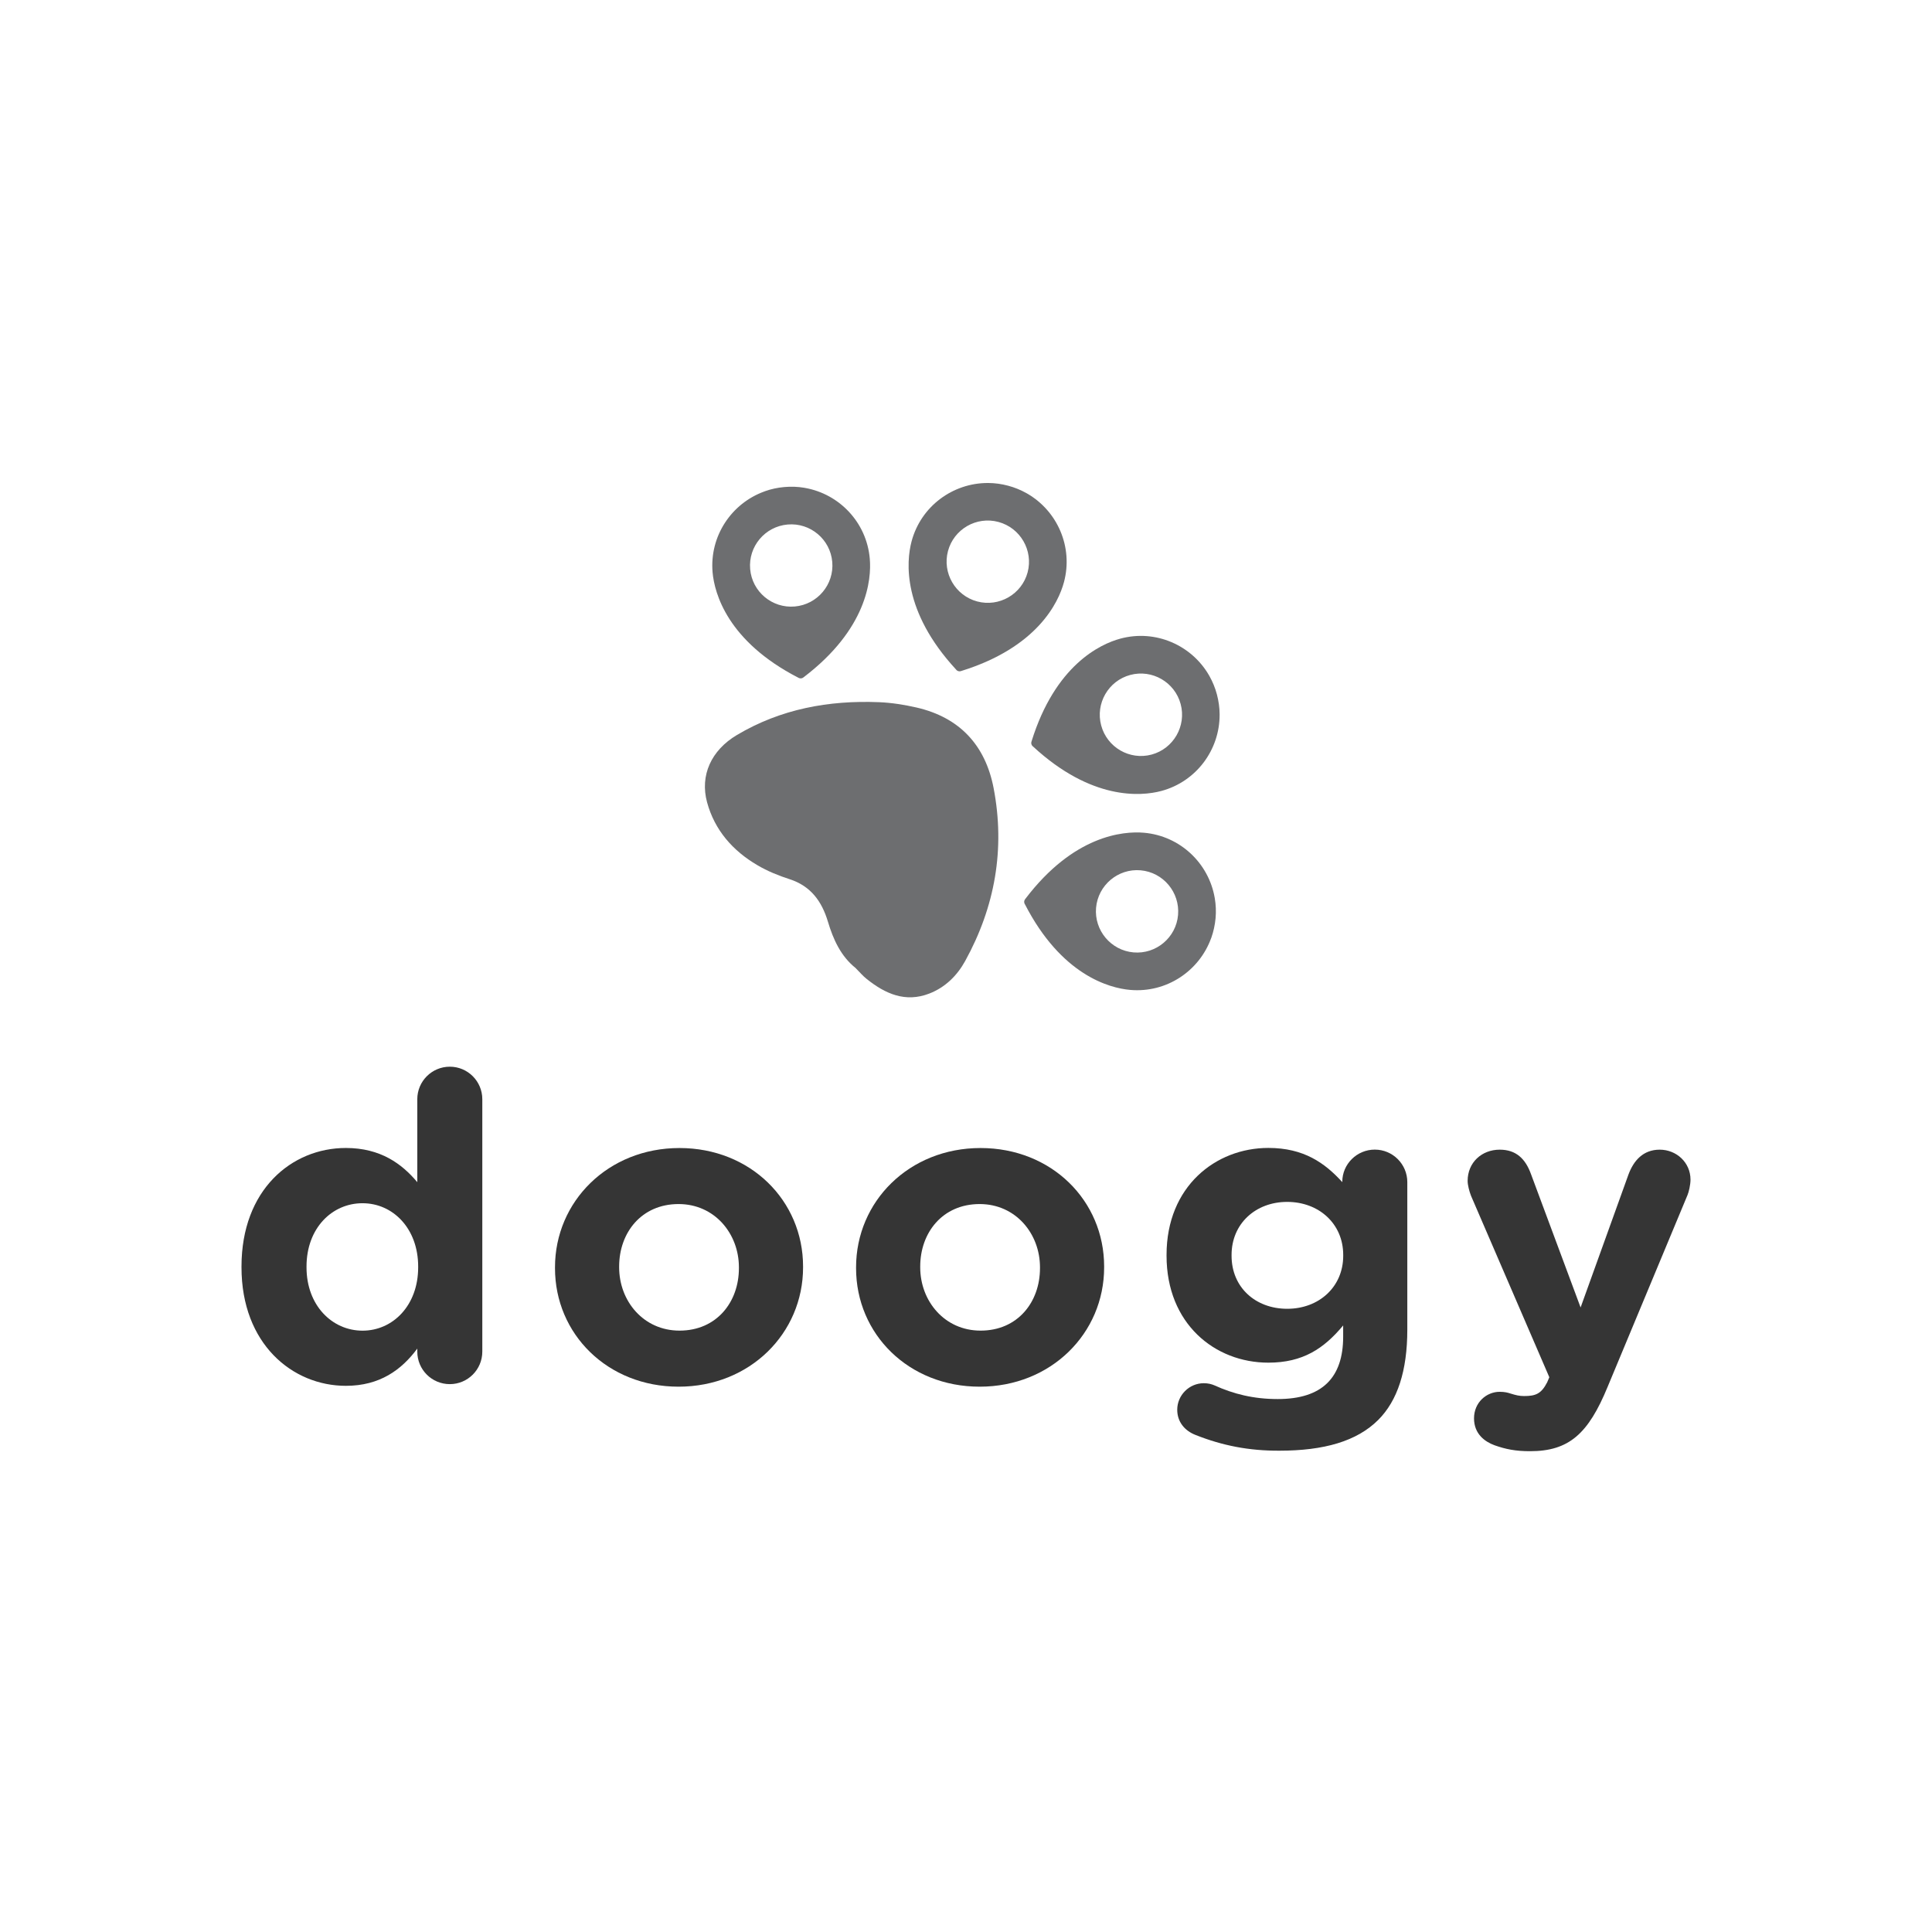
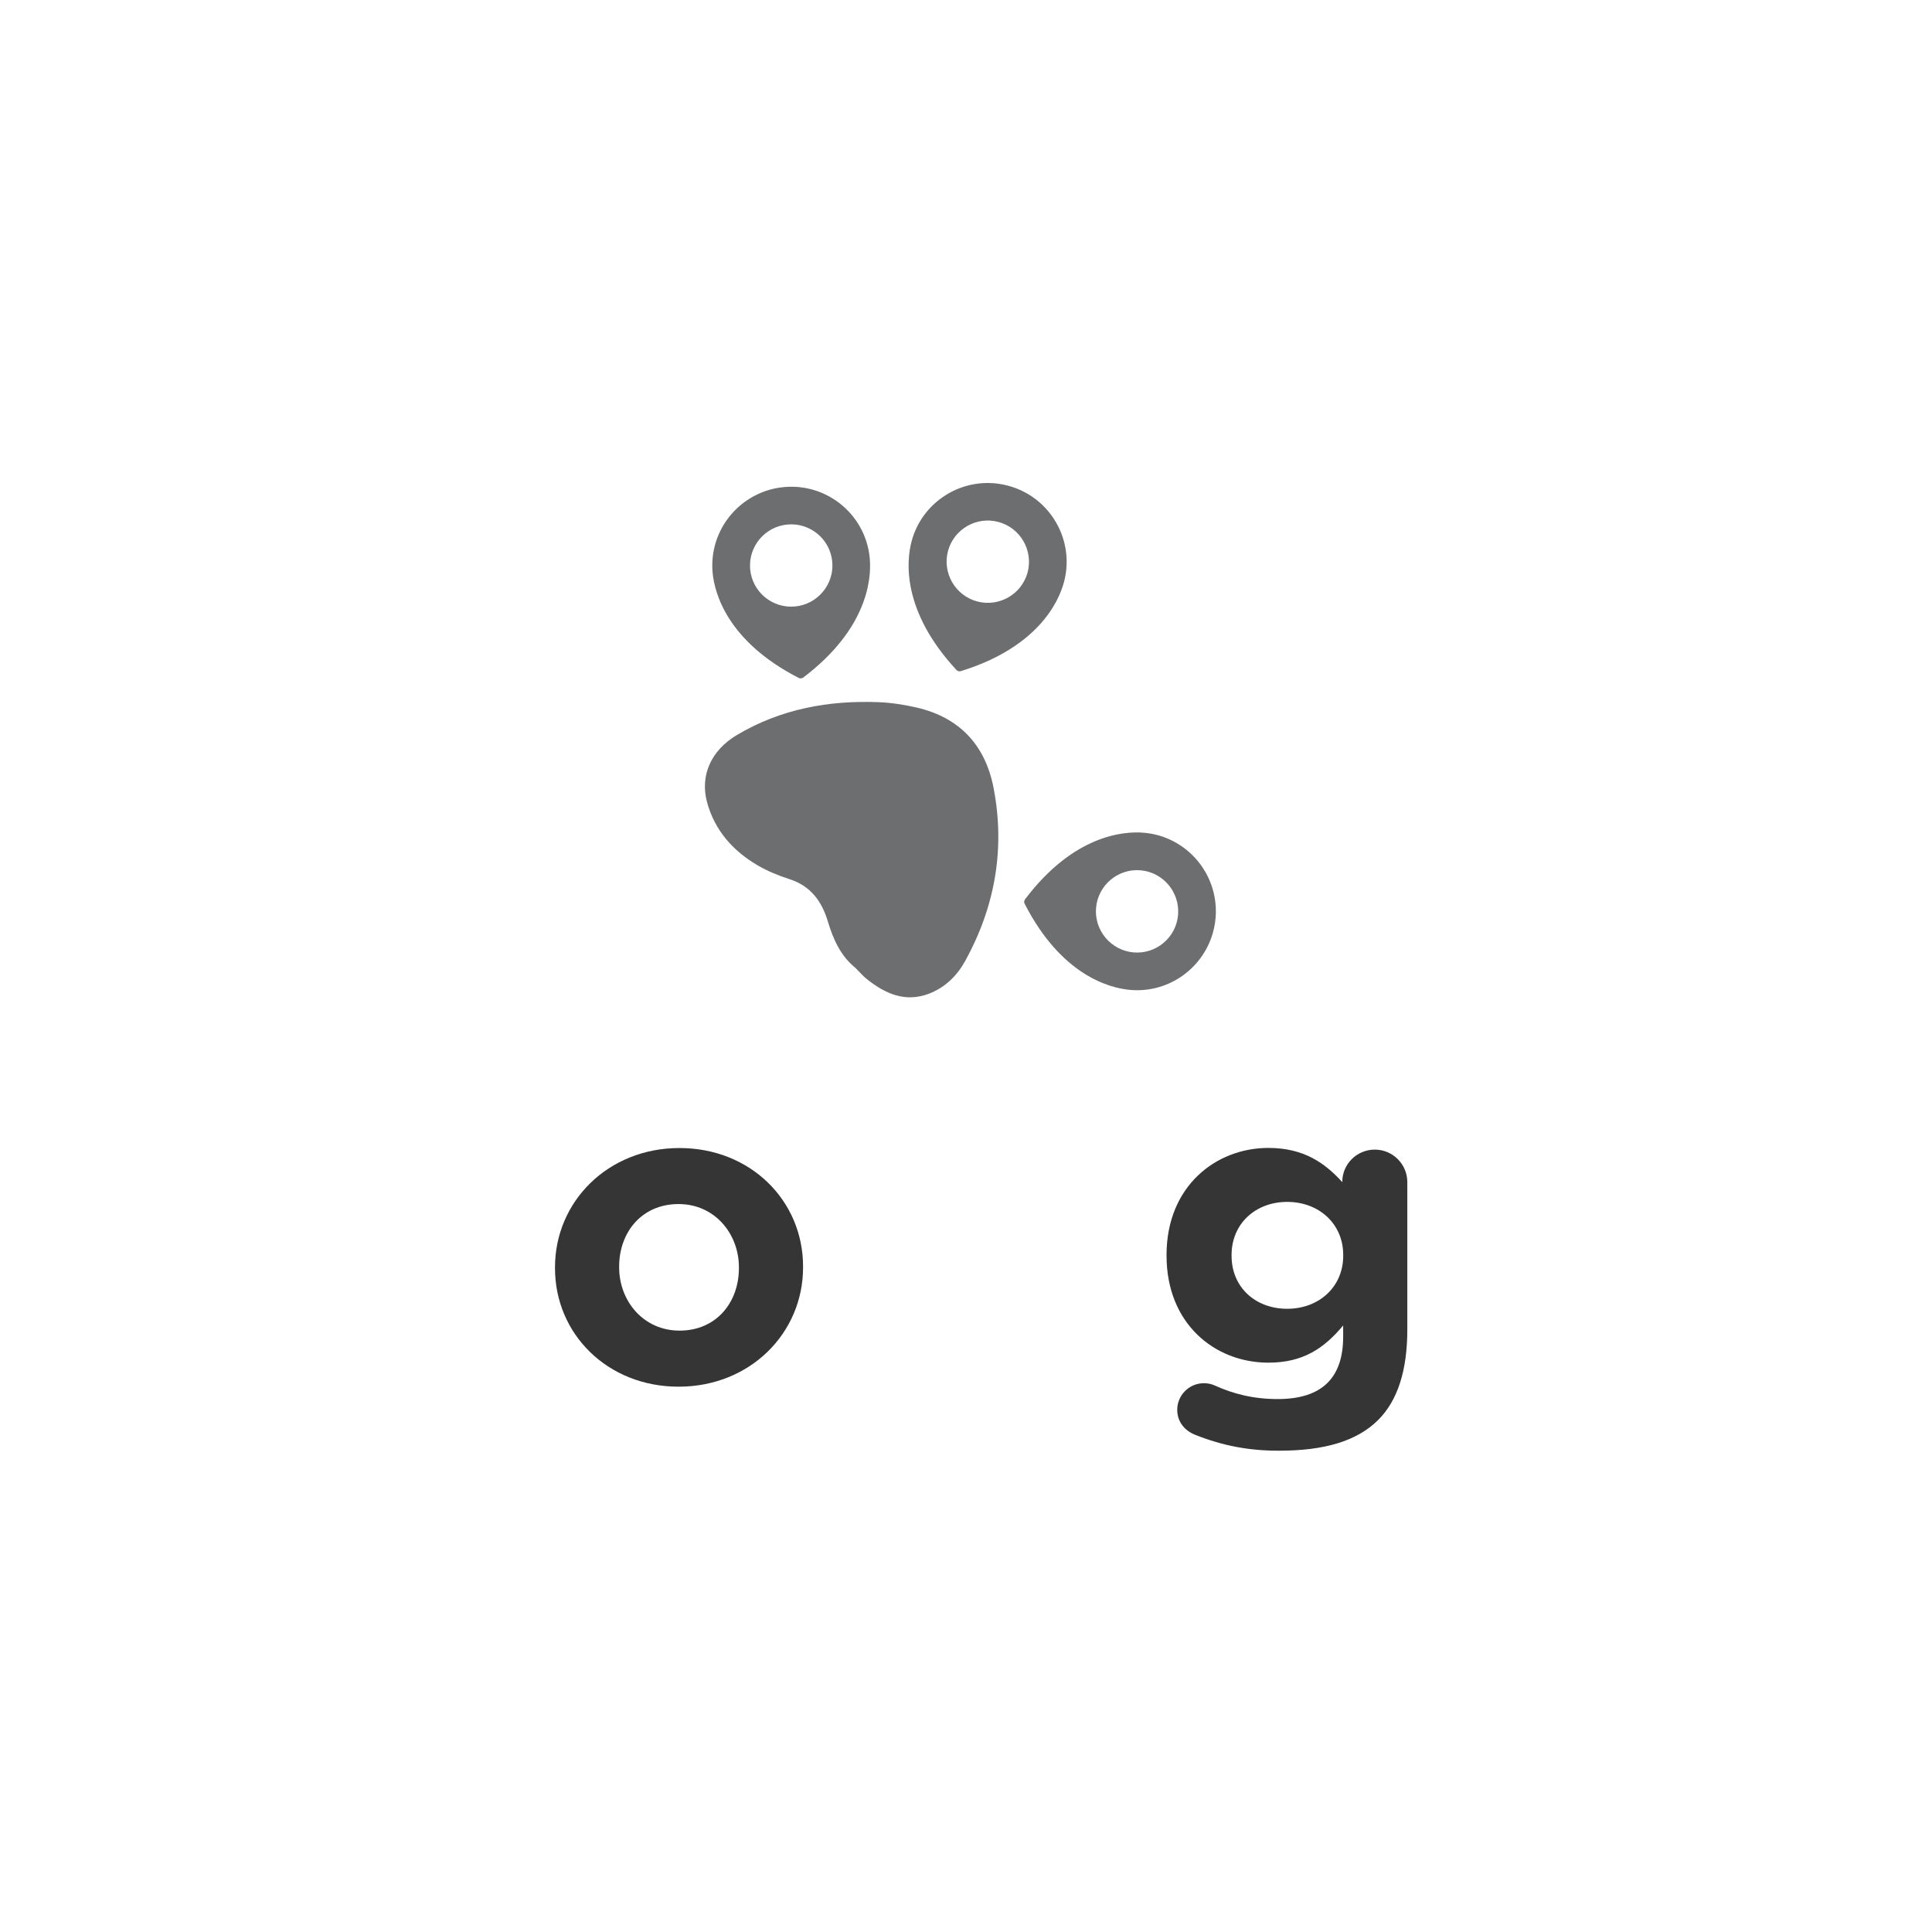
<svg xmlns="http://www.w3.org/2000/svg" width="200" height="200" viewBox="0 0 200 200" fill="none">
-   <path d="M49.928 139.919C49.928 141.777 48.426 143.285 46.563 143.285C44.7 143.285 43.198 141.782 43.198 139.919V139.607C41.557 141.819 39.303 143.46 35.805 143.46C30.27 143.46 25 139.12 25 131.194V131.104C25 123.177 30.18 118.838 35.805 118.838C39.393 118.838 41.605 120.478 43.198 122.378V113.79C43.198 111.932 44.706 110.424 46.563 110.424C48.42 110.424 49.928 111.932 49.928 113.79V139.919ZM31.731 131.109V131.199C31.731 135.141 34.387 137.75 37.53 137.75C40.674 137.75 43.288 135.136 43.288 131.199V131.109C43.288 127.167 40.674 124.558 37.53 124.558C34.387 124.553 31.731 127.124 31.731 131.109Z" fill="#353535" />
  <path d="M57.453 131.284V131.194C57.453 124.378 62.946 118.843 70.338 118.843C77.688 118.843 83.133 124.288 83.133 131.109V131.199C83.133 138.014 77.64 143.549 70.248 143.549C62.898 143.549 57.453 138.104 57.453 131.284ZM76.492 131.284V131.194C76.492 127.696 73.968 124.643 70.248 124.643C66.396 124.643 64.094 127.611 64.094 131.104V131.194C64.094 134.691 66.618 137.745 70.338 137.745C74.19 137.75 76.492 134.781 76.492 131.284Z" fill="#353535" />
-   <path d="M88.62 131.284V131.194C88.62 124.378 94.108 118.843 101.505 118.843C108.855 118.843 114.3 124.288 114.3 131.109V131.199C114.3 138.014 108.813 143.549 101.415 143.549C94.065 143.549 88.62 138.104 88.62 131.284ZM107.659 131.284V131.194C107.659 127.696 105.135 124.643 101.415 124.643C97.563 124.643 95.261 127.611 95.261 131.104V131.194C95.261 134.691 97.785 137.745 101.505 137.745C105.358 137.75 107.659 134.781 107.659 131.284Z" fill="#353535" />
  <path d="M123.772 148.55C122.624 148.106 121.867 147.179 121.867 145.936C121.867 144.433 123.105 143.19 124.613 143.19C125.058 143.19 125.413 143.28 125.719 143.412C127.667 144.296 129.746 144.83 132.27 144.83C136.874 144.83 139.044 142.618 139.044 138.364V137.21C137.049 139.602 134.879 141.062 131.297 141.062C125.762 141.062 120.761 137.036 120.761 129.993V129.903C120.761 122.817 125.852 118.833 131.297 118.833C134.969 118.833 137.139 120.383 138.954 122.373V122.33C138.954 120.515 140.456 119.007 142.319 119.007C144.176 119.007 145.684 120.515 145.684 122.373V137.649C145.684 141.899 144.668 144.999 142.674 146.989C140.462 149.201 137.049 150.175 132.445 150.175C129.307 150.19 126.561 149.656 123.772 148.55ZM139.049 129.998V129.908C139.049 126.675 136.525 124.42 133.249 124.42C129.974 124.42 127.492 126.68 127.492 129.908V129.998C127.492 133.273 129.974 135.485 133.249 135.485C136.525 135.49 139.049 133.231 139.049 129.998Z" fill="#353535" />
-   <path d="M154.717 149.614C153.744 149.259 152.59 148.465 152.59 146.825C152.59 145.185 153.876 144.079 155.247 144.079C155.776 144.079 156.088 144.169 156.352 144.253C156.929 144.433 157.284 144.518 157.771 144.518C158.966 144.518 159.543 144.296 160.162 143.1L160.385 142.571L152.283 123.796C152.109 123.352 151.929 122.69 151.929 122.246C151.929 120.341 153.389 119.013 155.252 119.013C156.935 119.013 157.908 119.944 158.485 121.537L163.623 135.348L168.581 121.579C169.11 120.161 170.084 119.013 171.814 119.013C173.545 119.013 175 120.341 175 122.113C175 122.648 174.825 123.399 174.693 123.706L166.412 143.587C164.422 148.412 162.427 150.227 158.4 150.227C156.887 150.233 155.829 150.01 154.717 149.614Z" fill="#353535" />
  <path d="M88.562 100.201C87.054 98.995 86.26 97.269 85.705 95.407C85.075 93.311 83.937 91.724 81.741 91.015C80.593 90.644 79.445 90.179 78.407 89.565C75.857 88.073 73.984 85.946 73.195 83.051C72.444 80.278 73.613 77.675 76.286 76.087C80.815 73.394 85.789 72.479 90.996 72.69C92.293 72.743 93.6 72.95 94.87 73.24C99.346 74.267 102.008 77.151 102.86 81.591C104.066 87.888 103.003 93.872 99.918 99.476C99.082 100.995 97.854 102.212 96.203 102.852C93.721 103.815 91.631 102.873 89.716 101.339C89.319 101.027 88.98 100.619 88.562 100.201Z" fill="#6D6E70" />
  <path d="M116.999 102.476C120.756 102.804 124.137 100.524 125.37 97.137C125.381 97.111 125.391 97.084 125.402 97.058C125.624 96.423 125.772 95.751 125.836 95.052C125.899 94.354 125.868 93.666 125.756 92.999C125.751 92.973 125.746 92.946 125.741 92.915C125.116 89.364 122.179 86.533 118.422 86.205C116.226 86.014 111.115 86.507 106.151 93.042C106.13 93.068 106.109 93.094 106.093 93.121C106.056 93.179 106.03 93.248 106.024 93.322C106.019 93.396 106.03 93.465 106.056 93.534C106.072 93.565 106.088 93.592 106.104 93.618C109.855 100.915 114.803 102.286 116.999 102.476ZM117.338 98.592C114.999 98.386 113.263 96.312 113.464 93.973C113.671 91.629 115.74 89.888 118.078 90.094C120.417 90.3 122.153 92.375 121.952 94.719C121.751 97.058 119.676 98.799 117.338 98.592Z" fill="#6D6E70" />
-   <path d="M120.216 81.882C123.857 80.908 126.259 77.606 126.254 74.002C126.254 73.976 126.254 73.944 126.254 73.918C126.249 73.246 126.153 72.563 125.974 71.886C125.794 71.209 125.529 70.568 125.201 69.986C125.185 69.96 125.175 69.939 125.159 69.912C123.36 66.79 119.629 65.129 115.988 66.108C113.861 66.679 109.226 68.891 106.792 76.728C106.781 76.759 106.771 76.791 106.765 76.823C106.749 76.892 106.749 76.966 106.771 77.035C106.792 77.109 106.829 77.167 106.871 77.22C106.892 77.241 106.919 77.262 106.945 77.283C112.972 82.85 118.089 82.448 120.216 81.882ZM119.211 78.114C116.941 78.723 114.602 77.368 113.993 75.093C113.385 72.823 114.734 70.478 117.004 69.87C119.274 69.261 121.613 70.616 122.222 72.886C122.83 75.161 121.476 77.505 119.211 78.114Z" fill="#6D6E70" />
  <path d="M82.63 70.15C82.657 70.166 82.689 70.182 82.715 70.193C82.779 70.219 82.853 70.23 82.927 70.224C83.001 70.219 83.07 70.193 83.128 70.156C83.154 70.134 83.181 70.113 83.207 70.097C89.737 65.129 90.234 60.022 90.039 57.826C89.711 54.069 86.88 51.132 83.329 50.508C83.303 50.503 83.276 50.497 83.244 50.492C82.583 50.381 81.895 50.355 81.191 50.418C80.493 50.481 79.821 50.624 79.186 50.852C79.159 50.862 79.133 50.873 79.106 50.884C75.72 52.117 73.439 55.498 73.767 59.255C73.963 61.446 75.334 66.393 82.63 70.15ZM81.535 54.297C83.879 54.09 85.954 55.831 86.155 58.17C86.361 60.509 84.62 62.578 82.276 62.784C79.932 62.991 77.858 61.255 77.656 58.911C77.455 56.567 79.191 54.503 81.535 54.297Z" fill="#6D6E70" />
  <path d="M98.966 69.304C98.987 69.325 99.008 69.351 99.029 69.378C99.082 69.425 99.145 69.457 99.214 69.478C99.288 69.499 99.357 69.499 99.426 69.484C99.458 69.473 99.489 69.462 99.521 69.457C107.358 67.023 109.57 62.393 110.141 60.266C111.115 56.625 109.459 52.895 106.337 51.095C106.31 51.08 106.289 51.064 106.263 51.053C105.675 50.725 105.04 50.46 104.363 50.281C103.686 50.1 103.003 50.005 102.331 50C102.304 50 102.273 50 102.246 50C98.643 50 95.341 52.397 94.367 56.038C93.801 58.16 93.399 63.276 98.966 69.304ZM103.357 54.032C105.628 54.641 106.982 56.985 106.379 59.25C105.77 61.52 103.426 62.869 101.156 62.261C98.886 61.652 97.531 59.308 98.135 57.043C98.743 54.773 101.087 53.418 103.357 54.032Z" fill="#6D6E70" />
</svg>